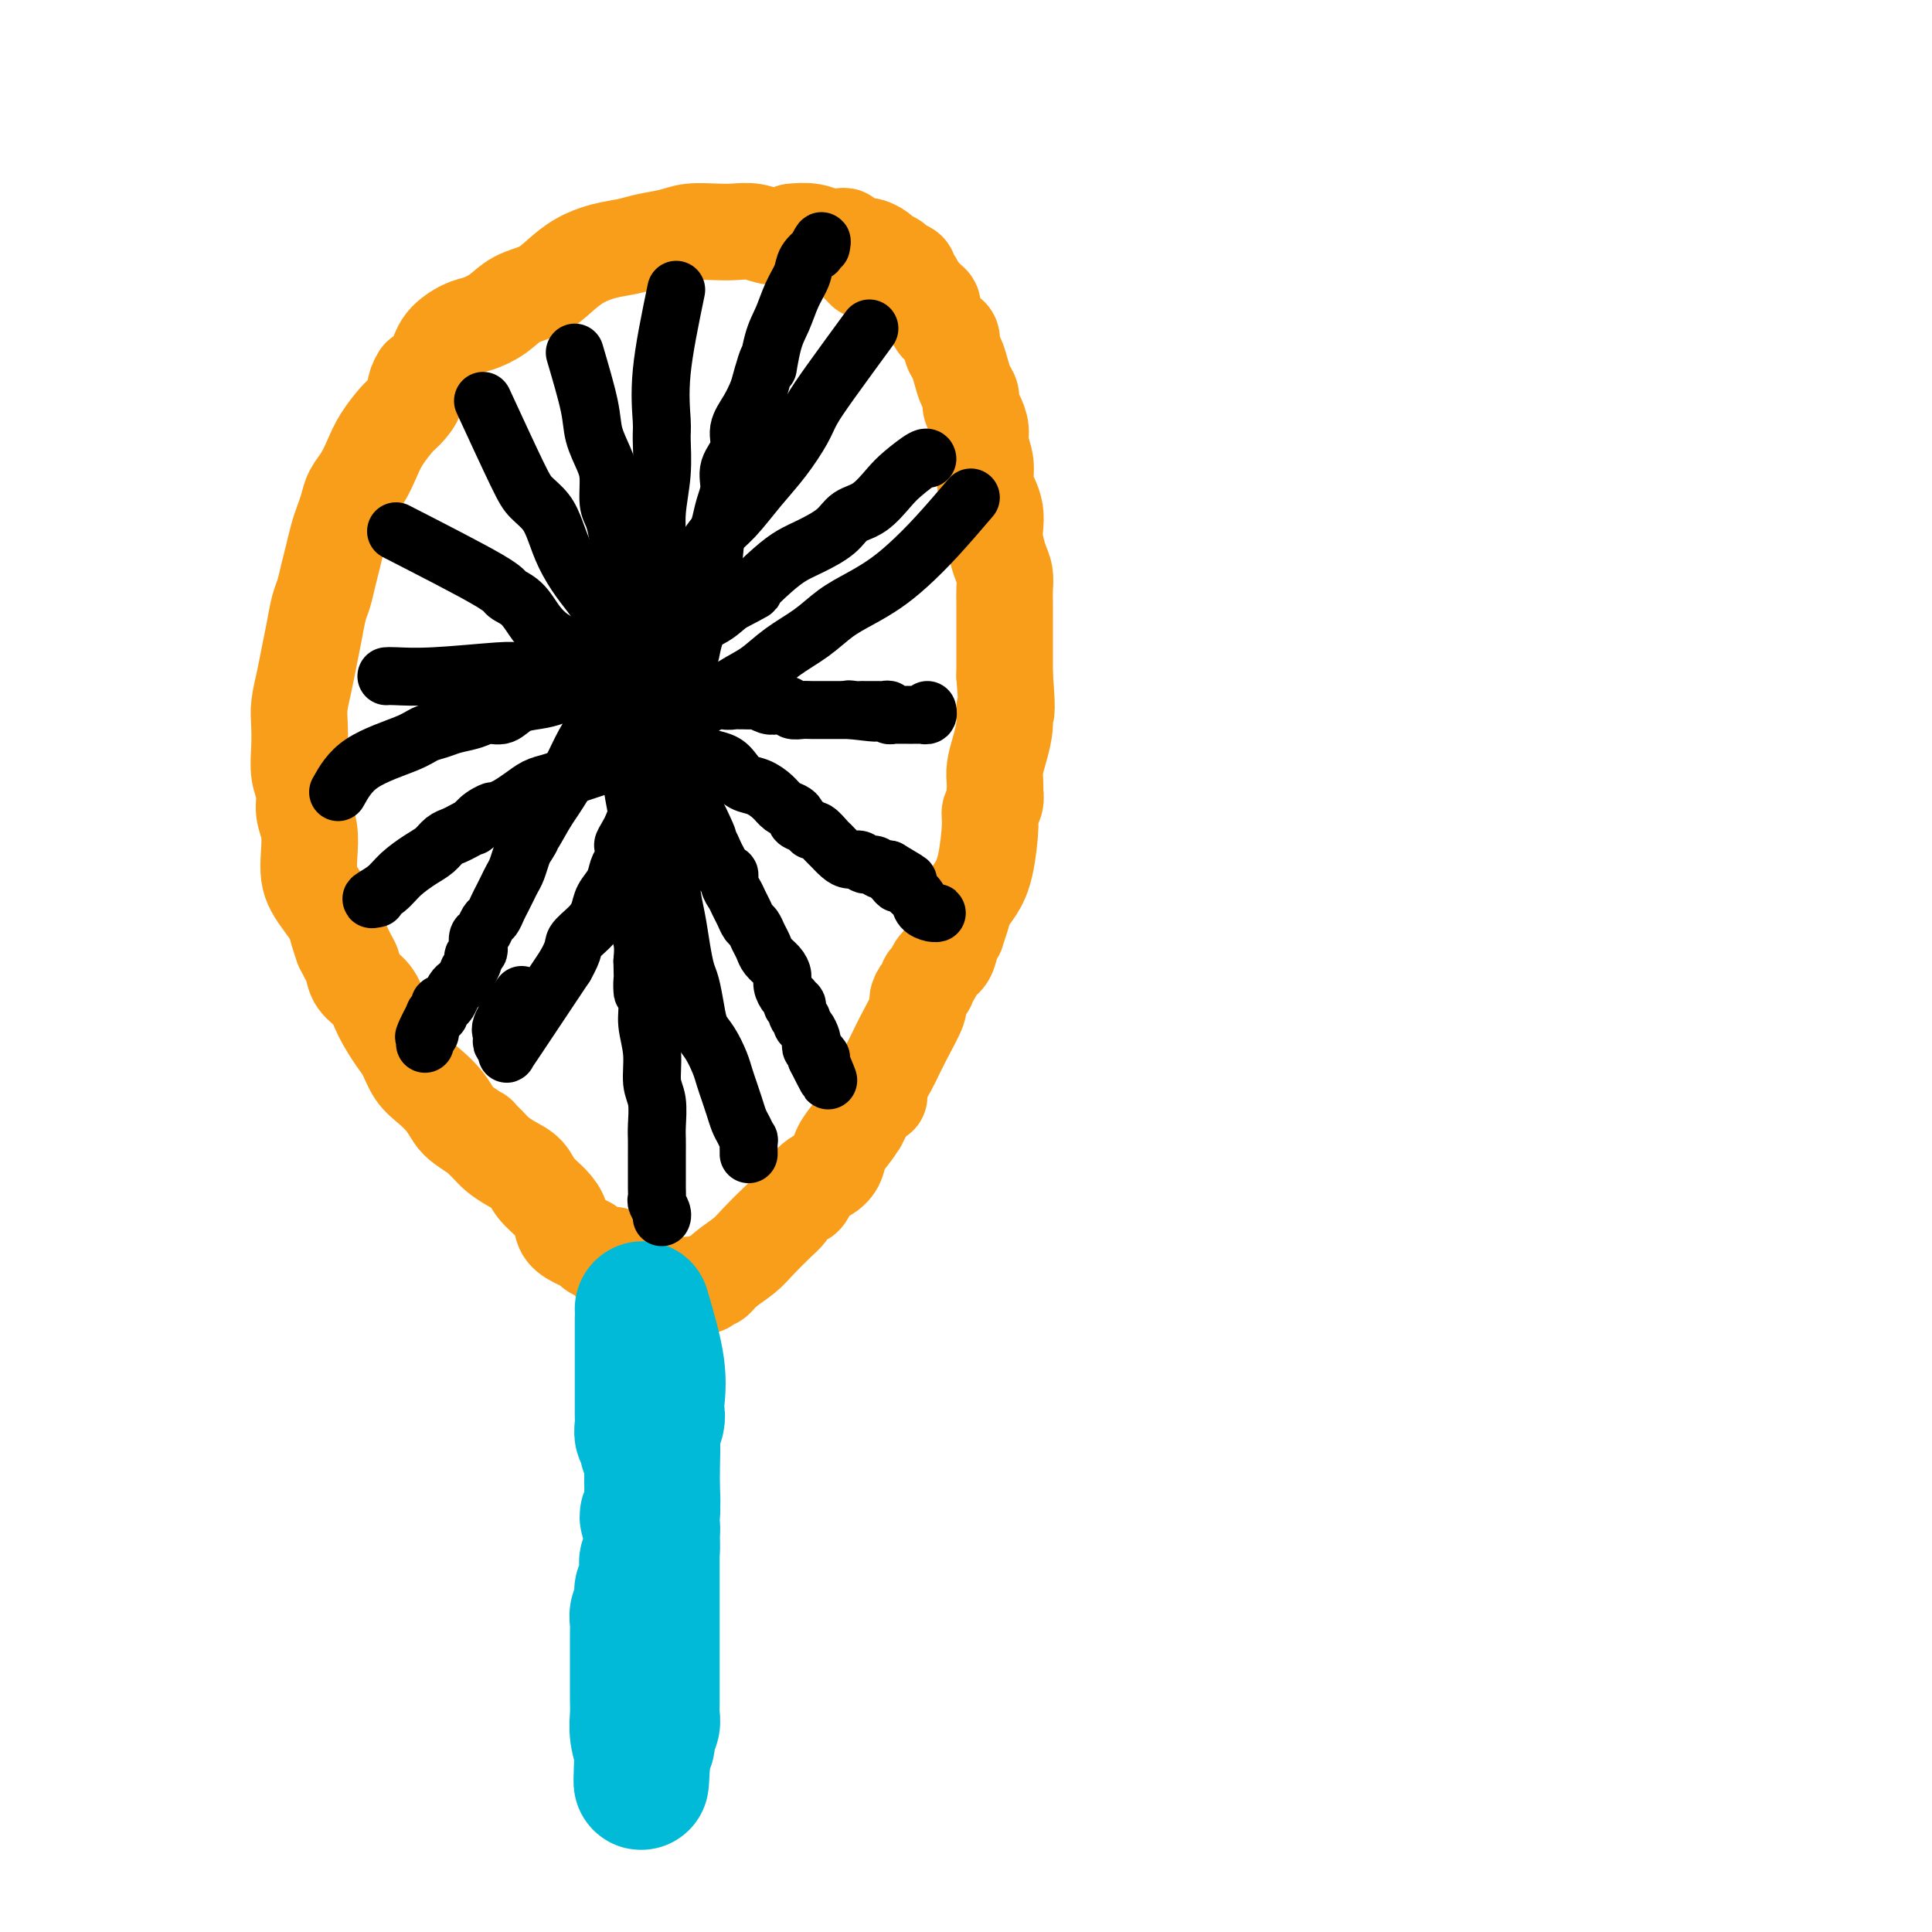
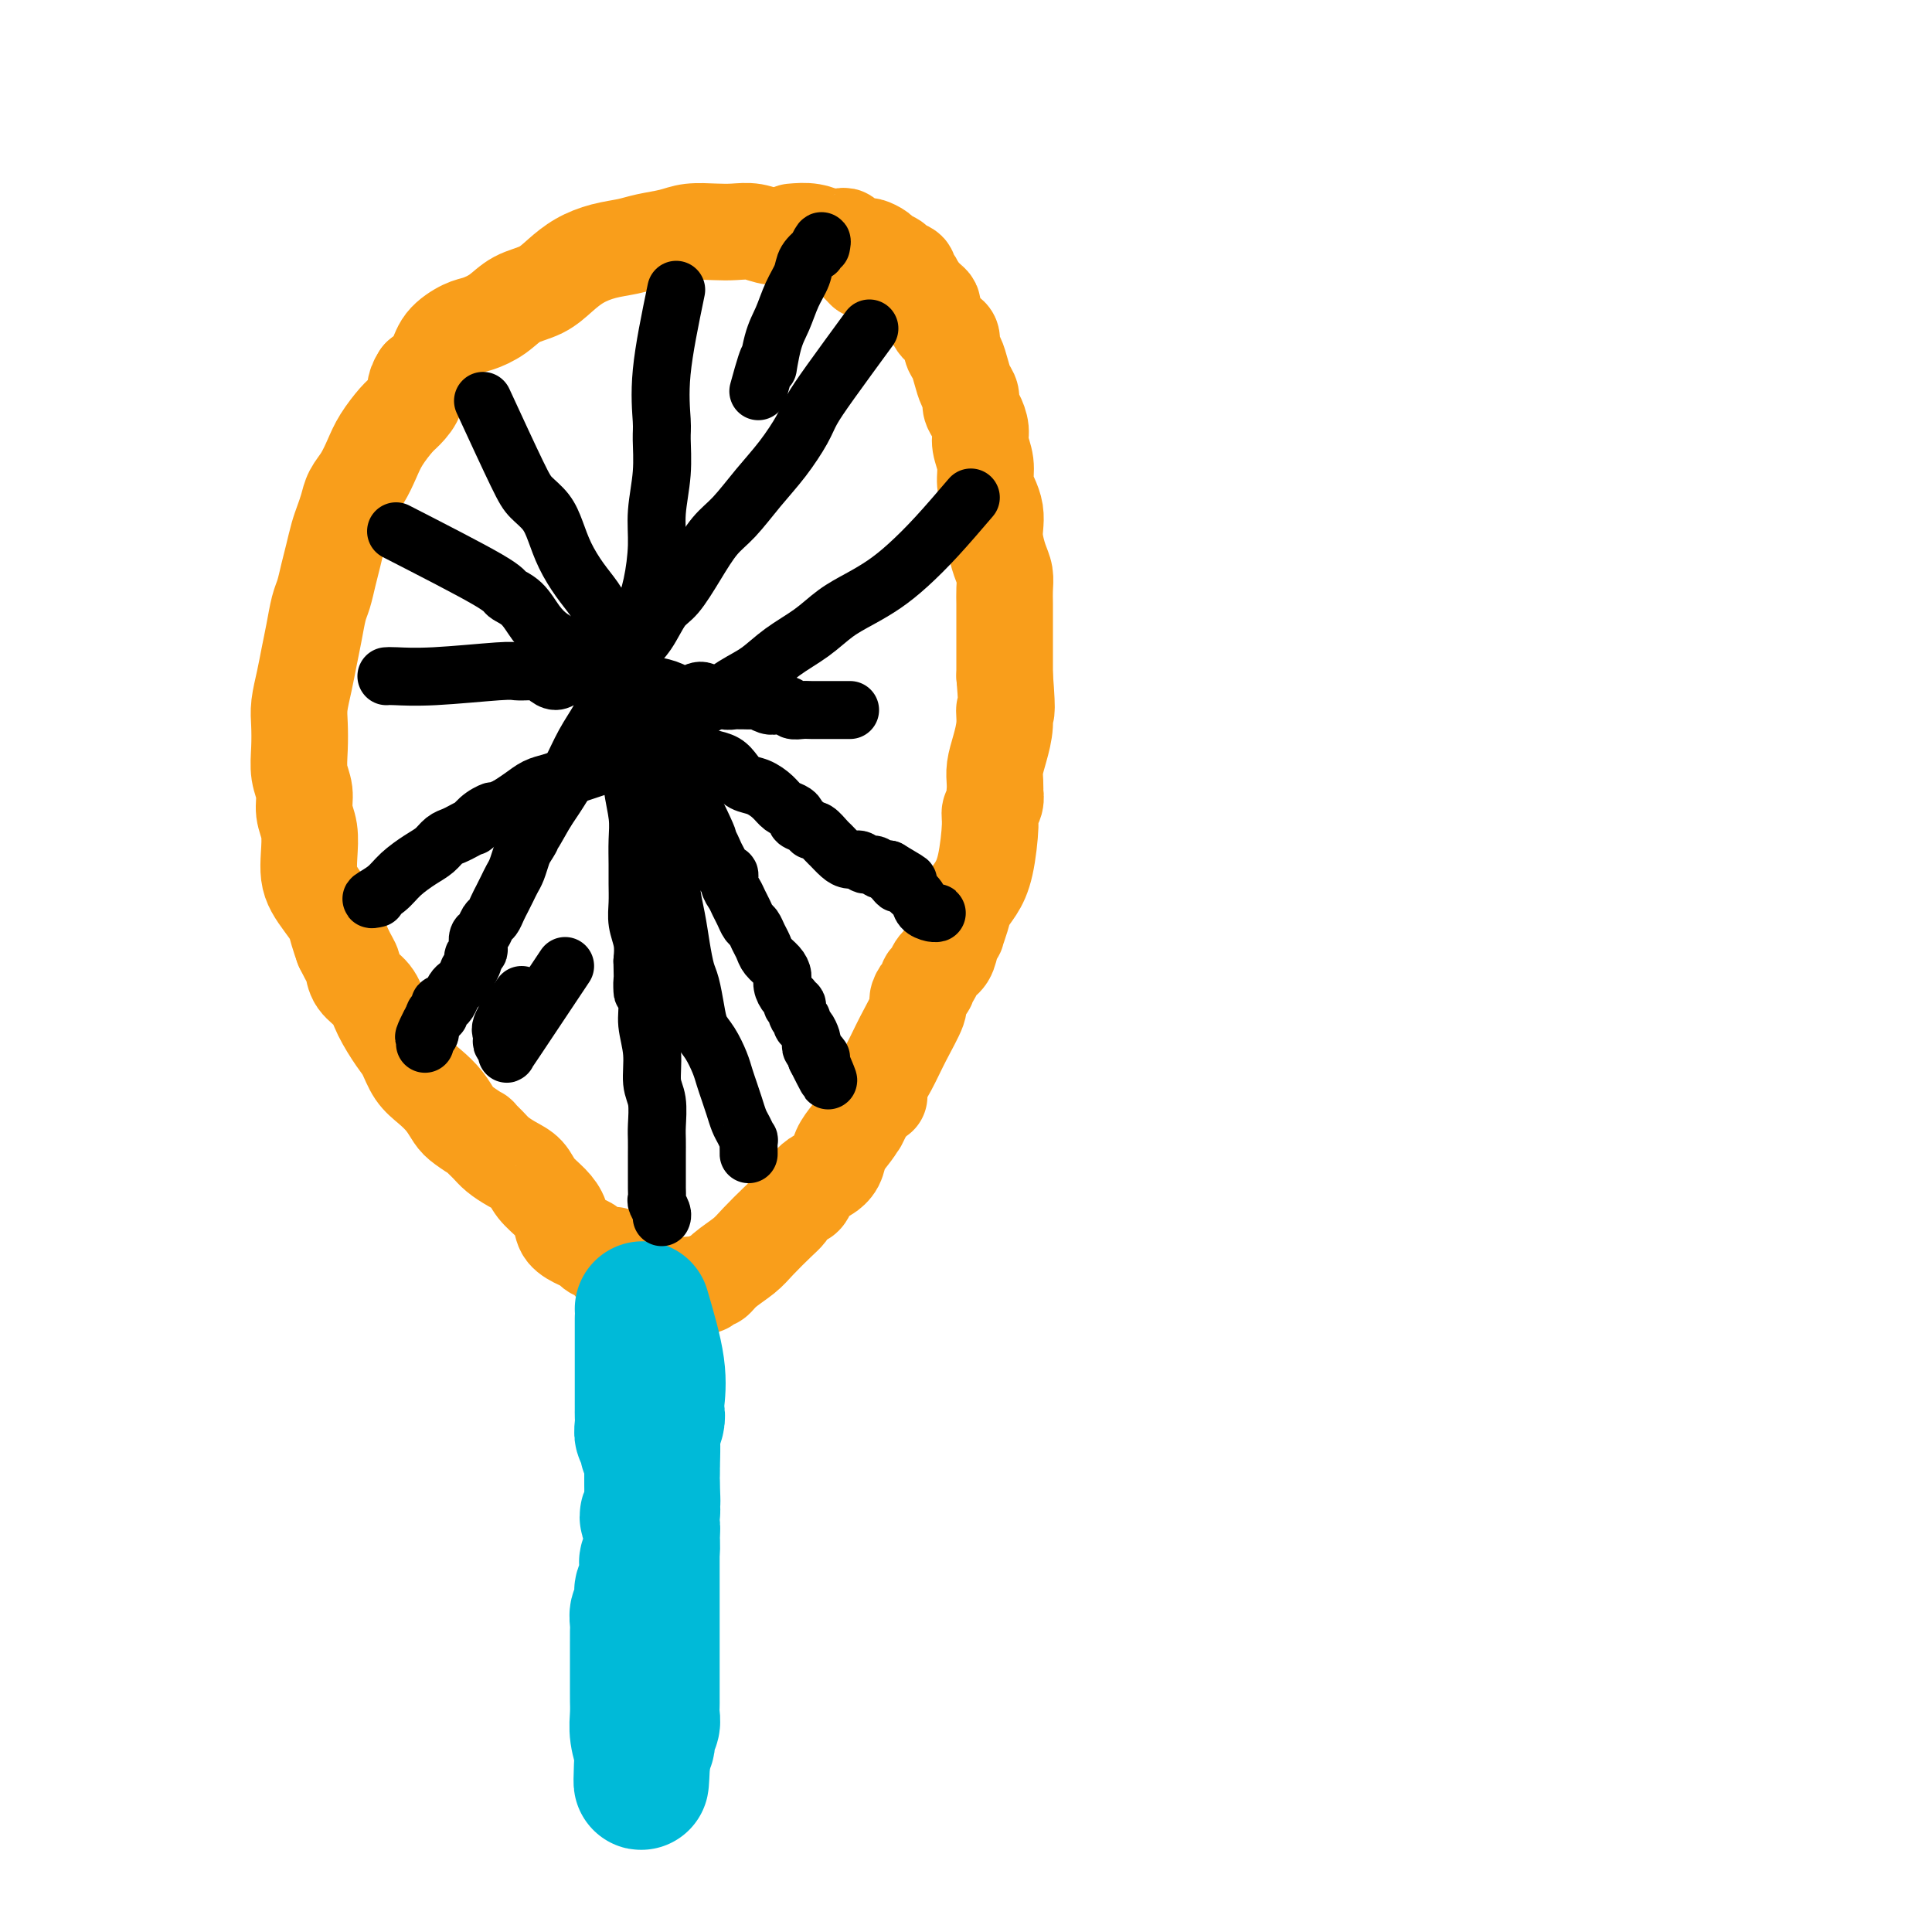
<svg xmlns="http://www.w3.org/2000/svg" viewBox="0 0 400 400" version="1.1">
  <g fill="none" stroke="#F99E1B" stroke-width="20" stroke-linecap="round" stroke-linejoin="round">
    <path d="M179,56c-1.922,-2.033 -3.843,-4.065 -6,-5c-2.157,-0.935 -4.548,-0.772 -6,-1c-1.452,-0.228 -1.965,-0.845 -3,-1c-1.035,-0.155 -2.591,0.154 -4,0c-1.409,-0.154 -2.672,-0.770 -4,-1c-1.328,-0.230 -2.722,-0.073 -4,0c-1.278,0.073 -2.441,0.061 -4,0c-1.559,-0.061 -3.515,-0.172 -5,0c-1.485,0.172 -2.501,0.626 -4,1c-1.499,0.374 -3.482,0.669 -5,1c-1.518,0.331 -2.572,0.697 -4,1c-1.428,0.303 -3.232,0.541 -5,1c-1.768,0.459 -3.501,1.137 -5,2c-1.499,0.863 -2.765,1.909 -4,3c-1.235,1.091 -2.440,2.227 -4,3c-1.560,0.773 -3.475,1.182 -5,2c-1.525,0.818 -2.659,2.046 -4,3c-1.341,0.954 -2.890,1.634 -4,2c-1.110,0.366 -1.782,0.418 -3,1c-1.218,0.582 -2.982,1.695 -4,3c-1.018,1.305 -1.291,2.801 -2,4c-0.709,1.199 -1.855,2.099 -3,3" />
    <path d="M87,78c-1.519,2.290 -0.816,3.014 -1,4c-0.184,0.986 -1.256,2.235 -2,3c-0.744,0.765 -1.159,1.047 -2,2c-0.841,0.953 -2.109,2.576 -3,4c-0.891,1.424 -1.404,2.650 -2,4c-0.596,1.350 -1.273,2.825 -2,4c-0.727,1.175 -1.504,2.050 -2,3c-0.496,0.950 -0.710,1.975 -1,3c-0.290,1.025 -0.655,2.049 -1,3c-0.345,0.951 -0.670,1.828 -1,3c-0.330,1.172 -0.666,2.641 -1,4c-0.334,1.359 -0.667,2.610 -1,4c-0.333,1.390 -0.666,2.919 -1,4c-0.334,1.081 -0.668,1.713 -1,3c-0.332,1.287 -0.664,3.228 -1,5c-0.336,1.772 -0.678,3.375 -1,5c-0.322,1.625 -0.623,3.270 -1,5c-0.377,1.730 -0.829,3.543 -1,5c-0.171,1.457 -0.061,2.556 0,4c0.061,1.444 0.073,3.231 0,5c-0.073,1.769 -0.230,3.519 0,5c0.230,1.481 0.846,2.693 1,4c0.154,1.307 -0.153,2.709 0,4c0.153,1.291 0.765,2.470 1,4c0.235,1.530 0.094,3.410 0,5c-0.094,1.590 -0.141,2.890 0,4c0.141,1.110 0.472,2.029 1,3c0.528,0.971 1.255,1.992 2,3c0.745,1.008 1.508,2.002 2,3c0.492,0.998 0.712,1.999 1,3c0.288,1.001 0.644,2.000 1,3" />
    <path d="M71,196c1.518,3.081 1.814,3.283 2,4c0.186,0.717 0.262,1.947 1,3c0.738,1.053 2.136,1.927 3,3c0.864,1.073 1.193,2.345 2,4c0.807,1.655 2.093,3.692 3,5c0.907,1.308 1.437,1.887 2,3c0.563,1.113 1.160,2.759 2,4c0.840,1.241 1.921,2.078 3,3c1.079,0.922 2.154,1.930 3,3c0.846,1.070 1.462,2.202 2,3c0.538,0.798 0.997,1.263 2,2c1.003,0.737 2.551,1.745 3,2c0.449,0.255 -0.199,-0.242 0,0c0.199,0.242 1.246,1.222 2,2c0.754,0.778 1.217,1.352 2,2c0.783,0.648 1.888,1.370 3,2c1.112,0.630 2.233,1.169 3,2c0.767,0.831 1.182,1.952 2,3c0.818,1.048 2.040,2.021 3,3c0.960,0.979 1.657,1.964 2,3c0.343,1.036 0.333,2.122 1,3c0.667,0.878 2.010,1.546 3,2c0.990,0.454 1.628,0.692 2,1c0.372,0.308 0.478,0.685 1,1c0.522,0.315 1.459,0.569 2,1c0.541,0.431 0.684,1.039 1,1c0.316,-0.039 0.805,-0.725 1,-1c0.195,-0.275 0.098,-0.137 0,0" />
    <path d="M164,48c1.344,-0.113 2.689,-0.227 4,0c1.311,0.227 2.589,0.793 3,1c0.411,0.207 -0.044,0.054 0,0c0.044,-0.054 0.586,-0.011 1,0c0.414,0.011 0.700,-0.012 1,0c0.300,0.012 0.613,0.060 1,0c0.387,-0.060 0.848,-0.227 1,0c0.152,0.227 -0.005,0.848 0,1c0.005,0.152 0.171,-0.167 1,0c0.829,0.167 2.320,0.818 3,1c0.680,0.182 0.548,-0.106 1,0c0.452,0.106 1.488,0.606 2,1c0.512,0.394 0.501,0.683 1,1c0.499,0.317 1.510,0.661 2,1c0.490,0.339 0.460,0.671 1,1c0.540,0.329 1.650,0.655 2,1c0.350,0.345 -0.060,0.708 0,1c0.060,0.292 0.588,0.512 1,1c0.412,0.488 0.706,1.244 1,2" />
    <path d="M190,60c1.419,1.416 0.968,0.956 1,1c0.032,0.044 0.547,0.593 1,1c0.453,0.407 0.842,0.672 1,1c0.158,0.328 0.083,0.718 0,1c-0.083,0.282 -0.176,0.456 0,1c0.176,0.544 0.621,1.458 1,2c0.379,0.542 0.693,0.711 1,1c0.307,0.289 0.607,0.699 1,1c0.393,0.301 0.879,0.493 1,1c0.121,0.507 -0.121,1.329 0,2c0.121,0.671 0.606,1.191 1,2c0.394,0.809 0.697,1.906 1,3c0.303,1.094 0.607,2.183 1,3c0.393,0.817 0.875,1.362 1,2c0.125,0.638 -0.106,1.370 0,2c0.106,0.630 0.549,1.159 1,2c0.451,0.841 0.908,1.996 1,3c0.092,1.004 -0.182,1.857 0,3c0.182,1.143 0.819,2.574 1,4c0.181,1.426 -0.096,2.845 0,4c0.096,1.155 0.564,2.045 1,3c0.436,0.955 0.838,1.974 1,3c0.162,1.026 0.082,2.060 0,3c-0.082,0.940 -0.166,1.788 0,3c0.166,1.212 0.580,2.789 1,4c0.420,1.211 0.845,2.057 1,3c0.155,0.943 0.042,1.985 0,3c-0.042,1.015 -0.011,2.004 0,3c0.011,0.996 0.003,1.999 0,3c-0.003,1.001 -0.001,2.000 0,4c0.001,2.000 0.000,5.000 0,8" />
    <path d="M208,140c0.762,9.360 0.166,7.260 0,7c-0.166,-0.260 0.099,1.322 0,3c-0.099,1.678 -0.563,3.453 -1,5c-0.437,1.547 -0.848,2.865 -1,4c-0.152,1.135 -0.045,2.086 0,3c0.045,0.914 0.027,1.790 0,2c-0.027,0.210 -0.062,-0.247 0,0c0.062,0.247 0.221,1.200 0,2c-0.221,0.800 -0.823,1.449 -1,2c-0.177,0.551 0.069,1.003 0,3c-0.069,1.997 -0.453,5.538 -1,8c-0.547,2.462 -1.256,3.846 -2,5c-0.744,1.154 -1.523,2.080 -2,3c-0.477,0.920 -0.652,1.836 -1,3c-0.348,1.164 -0.871,2.577 -1,3c-0.129,0.423 0.134,-0.143 0,0c-0.134,0.143 -0.667,0.994 -1,2c-0.333,1.006 -0.467,2.168 -1,3c-0.533,0.832 -1.466,1.335 -2,2c-0.534,0.665 -0.669,1.491 -1,2c-0.331,0.509 -0.857,0.699 -1,1c-0.143,0.301 0.096,0.711 0,1c-0.096,0.289 -0.529,0.457 -1,1c-0.471,0.543 -0.982,1.461 -1,2c-0.018,0.539 0.455,0.700 0,2c-0.455,1.300 -1.838,3.741 -3,6c-1.162,2.259 -2.104,4.337 -3,6c-0.896,1.663 -1.745,2.910 -2,4c-0.255,1.090 0.085,2.024 0,2c-0.085,-0.024 -0.596,-1.007 -1,-1c-0.404,0.007 -0.702,1.003 -1,2" />
    <path d="M180,228c-3.903,7.951 -1.661,3.327 -1,2c0.661,-1.327 -0.260,0.643 -1,2c-0.740,1.357 -1.300,2.103 -2,3c-0.700,0.897 -1.540,1.946 -2,3c-0.460,1.054 -0.539,2.113 -1,3c-0.461,0.887 -1.303,1.602 -2,2c-0.697,0.398 -1.247,0.480 -2,1c-0.753,0.520 -1.707,1.480 -2,2c-0.293,0.520 0.077,0.601 0,1c-0.077,0.399 -0.599,1.116 -1,1c-0.401,-0.116 -0.681,-1.066 -1,-1c-0.319,0.066 -0.678,1.147 -1,2c-0.322,0.853 -0.607,1.478 -1,2c-0.393,0.522 -0.893,0.943 -2,2c-1.107,1.057 -2.821,2.752 -4,4c-1.179,1.248 -1.822,2.051 -3,3c-1.178,0.949 -2.889,2.044 -4,3c-1.111,0.956 -1.621,1.771 -2,2c-0.379,0.229 -0.627,-0.130 -1,0c-0.373,0.130 -0.871,0.748 -1,1c-0.129,0.252 0.112,0.138 0,0c-0.112,-0.138 -0.576,-0.300 -1,0c-0.424,0.300 -0.807,1.061 -1,1c-0.193,-0.061 -0.196,-0.944 -1,-1c-0.804,-0.056 -2.409,0.716 -3,1c-0.591,0.284 -0.169,0.081 0,0c0.169,-0.081 0.084,-0.041 0,0" />
  </g>
  <g fill="none" stroke="#00BAD8" stroke-width="28" stroke-linecap="round" stroke-linejoin="round">
    <path d="M133,271c1.268,4.321 2.536,8.642 3,12c0.464,3.358 0.125,5.752 0,7c-0.125,1.248 -0.037,1.349 0,2c0.037,0.651 0.024,1.850 0,2c-0.024,0.150 -0.059,-0.750 0,-1c0.059,-0.250 0.212,0.149 0,1c-0.212,0.851 -0.789,2.153 -1,3c-0.211,0.847 -0.057,1.237 0,2c0.057,0.763 0.015,1.898 0,3c-0.015,1.102 -0.004,2.172 0,3c0.004,0.828 0.002,1.414 0,2" />
    <path d="M135,307c0.308,6.201 0.078,3.702 0,3c-0.078,-0.702 -0.003,0.392 0,1c0.003,0.608 -0.066,0.728 0,1c0.066,0.272 0.267,0.695 0,1c-0.267,0.305 -1.004,0.491 -1,1c0.004,0.509 0.747,1.342 1,2c0.253,0.658 0.016,1.139 0,2c-0.016,0.861 0.188,2.100 0,3c-0.188,0.900 -0.769,1.462 -1,2c-0.231,0.538 -0.114,1.051 0,2c0.114,0.949 0.223,2.333 0,3c-0.223,0.667 -0.778,0.615 -1,1c-0.222,0.385 -0.112,1.206 0,2c0.112,0.794 0.226,1.563 0,2c-0.226,0.437 -0.793,0.544 -1,1c-0.207,0.456 -0.056,1.263 0,2c0.056,0.737 0.015,1.405 0,2c-0.015,0.595 -0.004,1.118 0,2c0.004,0.882 0.001,2.124 0,3c-0.001,0.876 -0.000,1.385 0,2c0.000,0.615 0.000,1.336 0,2c-0.000,0.664 -0.001,1.271 0,2c0.001,0.729 0.004,1.579 0,2c-0.004,0.421 -0.015,0.413 0,1c0.015,0.587 0.057,1.769 0,3c-0.057,1.231 -0.211,2.512 0,4c0.211,1.488 0.789,3.182 1,4c0.211,0.818 0.057,0.759 0,1c-0.057,0.241 -0.016,0.783 0,1c0.016,0.217 0.008,0.108 0,0" />
    <path d="M133,365c-0.374,8.615 -0.311,1.154 0,-2c0.311,-3.154 0.868,-2.001 1,-2c0.132,0.001 -0.161,-1.150 0,-2c0.161,-0.850 0.775,-1.401 1,-2c0.225,-0.599 0.060,-1.248 0,-2c-0.060,-0.752 -0.016,-1.608 0,-2c0.016,-0.392 0.004,-0.321 0,-1c-0.004,-0.679 -0.001,-2.107 0,-3c0.001,-0.893 0.000,-1.250 0,-2c-0.000,-0.750 -0.000,-1.891 0,-3c0.000,-1.109 0.000,-2.184 0,-3c-0.000,-0.816 -0.000,-1.372 0,-2c0.000,-0.628 0.000,-1.327 0,-2c-0.000,-0.673 -0.000,-1.320 0,-2c0.000,-0.680 0.000,-1.393 0,-2c-0.000,-0.607 -0.000,-1.106 0,-3c0.000,-1.894 0.000,-5.182 0,-8c-0.000,-2.818 -0.000,-5.168 0,-7c0.000,-1.832 0.000,-3.148 0,-4c-0.000,-0.852 -0.000,-1.239 0,-1c0.000,0.239 0.000,1.105 0,1c-0.000,-0.105 -0.000,-1.182 0,-2c0.000,-0.818 0.000,-1.377 0,-2c-0.000,-0.623 -0.000,-1.312 0,-2" />
    <path d="M135,305c0.292,-9.622 0.022,-3.677 0,-2c-0.022,1.677 0.204,-0.915 0,-2c-0.204,-1.085 -0.839,-0.662 -1,-1c-0.161,-0.338 0.153,-1.437 0,-2c-0.153,-0.563 -0.773,-0.591 -1,-1c-0.227,-0.409 -0.061,-1.200 0,-2c0.061,-0.800 0.016,-1.608 0,-2c-0.016,-0.392 -0.004,-0.366 0,-1c0.004,-0.634 0.001,-1.927 0,-2c-0.001,-0.073 -0.000,1.073 0,1c0.000,-0.073 0.000,-1.367 0,-2c-0.000,-0.633 -0.000,-0.606 0,-1c0.000,-0.394 0.000,-1.208 0,-2c-0.000,-0.792 -0.000,-1.560 0,-2c0.000,-0.440 0.000,-0.551 0,-1c-0.000,-0.449 -0.000,-1.238 0,-2c0.000,-0.762 0.000,-1.499 0,-2c-0.000,-0.501 -0.000,-0.765 0,-1c0.000,-0.235 0.000,-0.441 0,-1c-0.000,-0.559 -0.000,-1.470 0,-2c0.000,-0.530 0.000,-0.678 0,-1c-0.000,-0.322 -0.000,-0.817 0,-1c0.000,-0.183 0.000,-0.052 0,0c-0.000,0.052 -0.000,0.026 0,0" />
  </g>
  <g fill="none" stroke="#000000" stroke-width="12" stroke-linecap="round" stroke-linejoin="round">
    <path d="M100,83c2.697,5.840 5.393,11.681 7,15c1.607,3.319 2.124,4.117 3,5c0.876,0.883 2.111,1.853 3,3c0.889,1.147 1.432,2.473 2,4c0.568,1.527 1.159,3.256 2,5c0.841,1.744 1.931,3.504 3,5c1.069,1.496 2.117,2.728 3,4c0.883,1.272 1.601,2.584 2,4c0.399,1.416 0.481,2.937 1,4c0.519,1.063 1.476,1.668 2,3c0.524,1.332 0.615,3.389 1,5c0.385,1.611 1.066,2.775 2,4c0.934,1.225 2.123,2.511 3,4c0.877,1.489 1.441,3.183 2,5c0.559,1.817 1.112,3.758 2,5c0.888,1.242 2.111,1.783 3,3c0.889,1.217 1.445,3.108 2,5" />
    <path d="M143,166c6.786,13.623 2.252,6.180 1,4c-1.252,-2.180 0.779,0.903 2,3c1.221,2.097 1.633,3.209 2,4c0.367,0.791 0.690,1.262 1,2c0.310,0.738 0.608,1.745 1,2c0.392,0.255 0.879,-0.241 1,0c0.121,0.241 -0.122,1.220 0,2c0.122,0.780 0.610,1.360 1,2c0.390,0.640 0.682,1.340 1,2c0.318,0.660 0.663,1.279 1,2c0.337,0.721 0.667,1.544 1,2c0.333,0.456 0.670,0.545 1,1c0.330,0.455 0.653,1.277 1,2c0.347,0.723 0.719,1.348 1,2c0.281,0.652 0.470,1.330 1,2c0.530,0.670 1.400,1.331 2,2c0.600,0.669 0.930,1.346 1,2c0.070,0.654 -0.121,1.284 0,2c0.121,0.716 0.553,1.519 1,2c0.447,0.481 0.908,0.639 1,1c0.092,0.361 -0.186,0.923 0,1c0.186,0.077 0.837,-0.331 1,0c0.163,0.331 -0.163,1.402 0,2c0.163,0.598 0.814,0.724 1,1c0.186,0.276 -0.095,0.704 0,1c0.095,0.296 0.565,0.461 1,1c0.435,0.539 0.835,1.454 1,2c0.165,0.546 0.096,0.724 0,1c-0.096,0.276 -0.218,0.651 0,1c0.218,0.349 0.777,0.671 1,1c0.223,0.329 0.112,0.664 0,1" />
    <path d="M169,219c4.267,8.511 1.933,3.289 1,1c-0.933,-2.289 -0.467,-1.644 0,-1" />
    <path d="M180,68c-2.965,4.052 -5.930,8.105 -8,11c-2.070,2.895 -3.246,4.634 -4,6c-0.754,1.366 -1.086,2.359 -2,4c-0.914,1.641 -2.411,3.931 -4,6c-1.589,2.069 -3.272,3.916 -5,6c-1.728,2.084 -3.502,4.404 -5,6c-1.498,1.596 -2.722,2.468 -4,4c-1.278,1.532 -2.612,3.724 -4,6c-1.388,2.276 -2.832,4.635 -4,6c-1.168,1.365 -2.060,1.737 -3,3c-0.940,1.263 -1.928,3.418 -3,5c-1.072,1.582 -2.230,2.592 -3,4c-0.770,1.408 -1.154,3.215 -2,5c-0.846,1.785 -2.156,3.549 -3,5c-0.844,1.451 -1.223,2.591 -2,4c-0.777,1.409 -1.950,3.089 -3,5c-1.050,1.911 -1.975,4.053 -3,6c-1.025,1.947 -2.150,3.699 -3,5c-0.850,1.301 -1.425,2.150 -2,3" />
    <path d="M113,168c-4.025,7.048 -2.087,3.669 -2,3c0.087,-0.669 -1.679,1.371 -2,2c-0.321,0.629 0.801,-0.155 1,0c0.199,0.155 -0.524,1.249 -1,2c-0.476,0.751 -0.705,1.160 -1,2c-0.295,0.840 -0.656,2.112 -1,3c-0.344,0.888 -0.669,1.394 -1,2c-0.331,0.606 -0.666,1.313 -1,2c-0.334,0.687 -0.667,1.354 -1,2c-0.333,0.646 -0.667,1.271 -1,2c-0.333,0.729 -0.664,1.561 -1,2c-0.336,0.439 -0.677,0.485 -1,1c-0.323,0.515 -0.626,1.500 -1,2c-0.374,0.500 -0.817,0.514 -1,1c-0.183,0.486 -0.106,1.445 0,2c0.106,0.555 0.239,0.707 0,1c-0.239,0.293 -0.852,0.726 -1,1c-0.148,0.274 0.168,0.388 0,1c-0.168,0.612 -0.818,1.721 -1,2c-0.182,0.279 0.106,-0.273 0,0c-0.106,0.273 -0.605,1.370 -1,2c-0.395,0.630 -0.684,0.794 -1,1c-0.316,0.206 -0.658,0.455 -1,1c-0.342,0.545 -0.684,1.385 -1,2c-0.316,0.615 -0.607,1.005 -1,1c-0.393,-0.005 -0.889,-0.403 -1,0c-0.111,0.403 0.162,1.609 0,2c-0.162,0.391 -0.761,-0.031 -1,0c-0.239,0.031 -0.120,0.516 0,1" />
    <path d="M90,211c-3.780,6.830 -1.731,2.403 -1,1c0.731,-1.403 0.143,0.216 0,1c-0.143,0.784 0.158,0.732 0,1c-0.158,0.268 -0.774,0.856 -1,1c-0.226,0.144 -0.060,-0.157 0,0c0.060,0.157 0.016,0.773 0,1c-0.016,0.227 -0.005,0.065 0,0c0.005,-0.065 0.002,-0.032 0,0" />
    <path d="M140,60c-1.270,6.131 -2.540,12.263 -3,17c-0.460,4.737 -0.108,8.080 0,10c0.108,1.920 -0.026,2.416 0,4c0.026,1.584 0.212,4.254 0,7c-0.212,2.746 -0.821,5.567 -1,8c-0.179,2.433 0.071,4.477 0,7c-0.071,2.523 -0.464,5.526 -1,8c-0.536,2.474 -1.215,4.419 -2,7c-0.785,2.581 -1.674,5.799 -2,8c-0.326,2.201 -0.087,3.386 0,5c0.087,1.614 0.022,3.658 0,5c-0.022,1.342 -0.002,1.982 0,3c0.002,1.018 -0.013,2.413 0,4c0.013,1.587 0.056,3.365 0,5c-0.056,1.635 -0.211,3.126 0,5c0.211,1.874 0.789,4.132 1,6c0.211,1.868 0.056,3.346 0,5c-0.056,1.654 -0.011,3.485 0,5c0.011,1.515 -0.011,2.715 0,4c0.011,1.285 0.054,2.654 0,4c-0.054,1.346 -0.207,2.670 0,4c0.207,1.330 0.773,2.666 1,4c0.227,1.334 0.113,2.667 0,4" />
    <path d="M133,199c0.244,10.471 -0.146,5.147 0,4c0.146,-1.147 0.827,1.882 1,4c0.173,2.118 -0.164,3.327 0,5c0.164,1.673 0.829,3.812 1,6c0.171,2.188 -0.150,4.424 0,6c0.150,1.576 0.772,2.492 1,4c0.228,1.508 0.061,3.609 0,5c-0.061,1.391 -0.016,2.070 0,3c0.016,0.930 0.004,2.109 0,3c-0.004,0.891 -0.001,1.495 0,2c0.001,0.505 0.000,0.912 0,1c-0.000,0.088 0.000,-0.141 0,0c-0.000,0.141 -0.001,0.653 0,1c0.001,0.347 0.004,0.530 0,1c-0.004,0.470 -0.015,1.226 0,2c0.015,0.774 0.057,1.566 0,2c-0.057,0.434 -0.211,0.508 0,1c0.211,0.492 0.789,1.400 1,2c0.211,0.600 0.057,0.892 0,1c-0.057,0.108 -0.016,0.031 0,0c0.016,-0.031 0.008,-0.015 0,0" />
    <path d="M80,140c0.306,-0.030 0.611,-0.061 2,0c1.389,0.061 3.860,0.212 8,0c4.140,-0.212 9.949,-0.789 13,-1c3.051,-0.211 3.343,-0.057 4,0c0.657,0.057 1.678,0.015 2,0c0.322,-0.015 -0.054,-0.005 0,0c0.054,0.005 0.538,0.004 1,0c0.462,-0.004 0.900,-0.011 1,0c0.100,0.011 -0.139,0.039 0,0c0.139,-0.039 0.656,-0.144 1,0c0.344,0.144 0.516,0.539 1,1c0.484,0.461 1.281,0.989 2,1c0.719,0.011 1.359,-0.494 2,-1" />
    <path d="M117,140c6.077,-0.005 2.768,-0.016 2,0c-0.768,0.016 1.004,0.061 2,0c0.996,-0.061 1.217,-0.227 2,0c0.783,0.227 2.128,0.848 3,1c0.872,0.152 1.272,-0.164 2,0c0.728,0.164 1.784,0.810 3,1c1.216,0.190 2.592,-0.074 4,0c1.408,0.074 2.849,0.488 4,1c1.151,0.512 2.013,1.122 3,1c0.987,-0.122 2.099,-0.975 3,-1c0.901,-0.025 1.589,0.778 2,1c0.411,0.222 0.543,-0.137 1,0c0.457,0.137 1.240,0.769 2,1c0.760,0.231 1.498,0.061 2,0c0.502,-0.061 0.767,-0.013 1,0c0.233,0.013 0.432,-0.010 1,0c0.568,0.010 1.504,0.054 2,0c0.496,-0.054 0.552,-0.207 1,0c0.448,0.207 1.289,0.773 2,1c0.711,0.227 1.292,0.113 2,0c0.708,-0.113 1.542,-0.227 2,0c0.458,0.227 0.541,0.793 1,1c0.459,0.207 1.295,0.056 2,0c0.705,-0.056 1.281,-0.015 2,0c0.719,0.015 1.582,0.004 2,0c0.418,-0.004 0.392,-0.001 1,0c0.608,0.001 1.851,0.000 2,0c0.149,-0.000 -0.795,-0.000 -1,0c-0.205,0.000 0.329,0.000 1,0c0.671,-0.000 1.477,-0.000 2,0c0.523,0.000 0.761,0.000 1,0" />
-     <path d="M176,147c9.367,1.083 3.283,0.290 1,0c-2.283,-0.290 -0.767,-0.078 0,0c0.767,0.078 0.783,0.021 1,0c0.217,-0.021 0.635,-0.005 1,0c0.365,0.005 0.676,0.000 1,0c0.324,-0.000 0.660,0.004 1,0c0.340,-0.004 0.682,-0.015 1,0c0.318,0.015 0.610,0.057 1,0c0.390,-0.057 0.878,-0.211 1,0c0.122,0.211 -0.122,0.789 0,1c0.122,0.211 0.611,0.057 1,0c0.389,-0.057 0.678,-0.015 1,0c0.322,0.015 0.677,0.004 1,0c0.323,-0.004 0.612,-0.001 1,0c0.388,0.001 0.873,0.000 1,0c0.127,-0.000 -0.106,0.001 0,0c0.106,-0.001 0.550,-0.004 1,0c0.450,0.004 0.905,0.015 1,0c0.095,-0.015 -0.170,-0.056 0,0c0.170,0.056 0.777,0.207 1,0c0.223,-0.207 0.064,-0.774 0,-1c-0.064,-0.226 -0.032,-0.113 0,0" />
-     <path d="M82,110c7.649,3.921 15.298,7.841 19,10c3.702,2.159 3.456,2.555 4,3c0.544,0.445 1.878,0.938 3,2c1.122,1.062 2.034,2.694 3,4c0.966,1.306 1.988,2.286 3,3c1.012,0.714 2.014,1.161 3,2c0.986,0.839 1.955,2.070 3,3c1.045,0.930 2.166,1.558 3,2c0.834,0.442 1.381,0.698 2,1c0.619,0.302 1.309,0.651 2,1" />
+     <path d="M82,110c7.649,3.921 15.298,7.841 19,10c3.702,2.159 3.456,2.555 4,3c0.544,0.445 1.878,0.938 3,2c1.122,1.062 2.034,2.694 3,4c0.966,1.306 1.988,2.286 3,3c1.012,0.714 2.014,1.161 3,2c0.986,0.839 1.955,2.070 3,3c0.834,0.442 1.381,0.698 2,1c0.619,0.302 1.309,0.651 2,1" />
    <path d="M127,141c3.988,3.154 0.958,0.538 0,0c-0.958,-0.538 0.155,1.000 1,2c0.845,1.000 1.423,1.462 2,2c0.577,0.538 1.155,1.152 2,2c0.845,0.848 1.958,1.929 3,3c1.042,1.071 2.012,2.132 3,3c0.988,0.868 1.994,1.545 3,2c1.006,0.455 2.012,0.689 3,1c0.988,0.311 1.958,0.698 3,1c1.042,0.302 2.156,0.517 3,1c0.844,0.483 1.419,1.232 2,2c0.581,0.768 1.167,1.554 2,2c0.833,0.446 1.912,0.553 3,1c1.088,0.447 2.185,1.233 3,2c0.815,0.767 1.350,1.515 2,2c0.650,0.485 1.417,0.709 2,1c0.583,0.291 0.981,0.651 1,1c0.019,0.349 -0.342,0.689 0,1c0.342,0.311 1.386,0.593 2,1c0.614,0.407 0.797,0.939 1,1c0.203,0.061 0.424,-0.347 1,0c0.576,0.347 1.506,1.451 2,2c0.494,0.549 0.551,0.543 1,1c0.449,0.457 1.290,1.375 2,2c0.710,0.625 1.289,0.956 2,1c0.711,0.044 1.552,-0.198 2,0c0.448,0.198 0.501,0.838 1,1c0.499,0.162 1.443,-0.152 2,0c0.557,0.152 0.727,0.772 1,1c0.273,0.228 0.649,0.065 1,0c0.351,-0.065 0.675,-0.033 1,0" />
    <path d="M184,180c7.355,4.360 2.743,1.759 1,1c-1.743,-0.759 -0.618,0.324 0,1c0.618,0.676 0.728,0.944 1,1c0.272,0.056 0.706,-0.100 1,0c0.294,0.100 0.447,0.458 1,1c0.553,0.542 1.504,1.270 2,2c0.496,0.730 0.535,1.464 1,2c0.465,0.536 1.356,0.875 2,1c0.644,0.125 1.041,0.036 1,0c-0.041,-0.036 -0.521,-0.018 -1,0" />
    <path d="M201,103c-2.399,2.803 -4.798,5.607 -7,8c-2.202,2.393 -4.208,4.376 -6,6c-1.792,1.624 -3.371,2.888 -5,4c-1.629,1.112 -3.310,2.073 -5,3c-1.690,0.927 -3.391,1.822 -5,3c-1.609,1.178 -3.126,2.640 -5,4c-1.874,1.360 -4.106,2.617 -6,4c-1.894,1.383 -3.449,2.892 -5,4c-1.551,1.108 -3.099,1.816 -5,3c-1.901,1.184 -4.154,2.846 -6,4c-1.846,1.154 -3.284,1.801 -5,3c-1.716,1.199 -3.708,2.951 -5,4c-1.292,1.049 -1.882,1.394 -3,2c-1.118,0.606 -2.764,1.472 -4,2c-1.236,0.528 -2.063,0.719 -3,1c-0.937,0.281 -1.983,0.652 -3,1c-1.017,0.348 -2.005,0.674 -3,1c-0.995,0.326 -1.999,0.654 -3,1c-1.001,0.346 -2.000,0.711 -3,1c-1.000,0.289 -2.000,0.501 -3,1c-1.000,0.499 -2.000,1.285 -3,2c-1.000,0.715 -2.000,1.357 -3,2" />
    <path d="M105,167c-5.388,2.365 -3.359,1.278 -3,1c0.359,-0.278 -0.953,0.254 -2,1c-1.047,0.746 -1.828,1.704 -2,2c-0.172,0.296 0.264,-0.072 0,0c-0.264,0.072 -1.227,0.585 -2,1c-0.773,0.415 -1.355,0.733 -2,1c-0.645,0.267 -1.354,0.484 -2,1c-0.646,0.516 -1.229,1.333 -2,2c-0.771,0.667 -1.732,1.184 -3,2c-1.268,0.816 -2.845,1.930 -4,3c-1.155,1.070 -1.888,2.096 -3,3c-1.112,0.904 -2.603,1.687 -3,2c-0.397,0.313 0.302,0.157 1,0" />
-     <path d="M70,164c1.196,-2.137 2.391,-4.274 5,-6c2.609,-1.726 6.631,-3.039 9,-4c2.369,-0.961 3.085,-1.568 4,-2c0.915,-0.432 2.030,-0.688 3,-1c0.970,-0.312 1.795,-0.679 3,-1c1.205,-0.321 2.790,-0.597 4,-1c1.210,-0.403 2.045,-0.933 3,-1c0.955,-0.067 2.029,0.330 3,0c0.971,-0.330 1.837,-1.387 3,-2c1.163,-0.613 2.621,-0.782 4,-1c1.379,-0.218 2.679,-0.485 4,-1c1.321,-0.515 2.664,-1.280 4,-2c1.336,-0.720 2.664,-1.396 4,-2c1.336,-0.604 2.681,-1.135 4,-2c1.319,-0.865 2.614,-2.065 4,-3c1.386,-0.935 2.863,-1.604 4,-2c1.137,-0.396 1.934,-0.519 3,-1c1.066,-0.481 2.402,-1.322 4,-2c1.598,-0.678 3.456,-1.194 5,-2c1.544,-0.806 2.772,-1.903 4,-3" />
-     <path d="M151,125c6.512,-3.419 4.791,-2.466 5,-3c0.209,-0.534 2.348,-2.556 4,-4c1.652,-1.444 2.818,-2.310 4,-3c1.182,-0.690 2.378,-1.203 4,-2c1.622,-0.797 3.668,-1.878 5,-3c1.332,-1.122 1.951,-2.284 3,-3c1.049,-0.716 2.530,-0.987 4,-2c1.470,-1.013 2.930,-2.769 4,-4c1.070,-1.231 1.751,-1.938 3,-3c1.249,-1.062 3.067,-2.478 4,-3c0.933,-0.522 0.981,-0.149 1,0c0.019,0.149 0.010,0.075 0,0" />
-     <path d="M119,73c1.207,4.098 2.414,8.197 3,11c0.586,2.803 0.552,4.311 1,6c0.448,1.689 1.377,3.560 2,5c0.623,1.440 0.941,2.449 1,4c0.059,1.551 -0.139,3.644 0,5c0.139,1.356 0.615,1.974 1,3c0.385,1.026 0.679,2.461 1,4c0.321,1.539 0.668,3.183 1,5c0.332,1.817 0.649,3.807 1,6c0.351,2.193 0.738,4.591 1,7c0.262,2.409 0.400,4.831 1,7c0.600,2.169 1.661,4.084 2,6c0.339,1.916 -0.046,3.833 0,6c0.046,2.167 0.523,4.583 1,7" />
    <path d="M135,155c2.709,13.546 1.482,6.410 1,5c-0.482,-1.410 -0.217,2.904 0,6c0.217,3.096 0.387,4.973 1,7c0.613,2.027 1.670,4.202 2,6c0.330,1.798 -0.066,3.217 0,5c0.066,1.783 0.595,3.929 1,6c0.405,2.071 0.685,4.067 1,6c0.315,1.933 0.665,3.804 1,5c0.335,1.196 0.657,1.716 1,3c0.343,1.284 0.708,3.330 1,5c0.292,1.670 0.512,2.964 1,4c0.488,1.036 1.244,1.813 2,3c0.756,1.187 1.512,2.783 2,4c0.488,1.217 0.708,2.055 1,3c0.292,0.945 0.656,1.999 1,3c0.344,1.001 0.666,1.951 1,3c0.334,1.049 0.678,2.196 1,3c0.322,0.804 0.622,1.263 1,2c0.378,0.737 0.833,1.750 1,2c0.167,0.250 0.045,-0.263 0,0c-0.045,0.263 -0.012,1.302 0,2c0.012,0.698 0.003,1.057 0,1c-0.003,-0.057 -0.002,-0.528 0,-1" />
    <path d="M108,206c-1.688,2.332 -3.377,4.663 -4,6c-0.623,1.337 -0.181,1.678 0,2c0.181,0.322 0.101,0.625 0,1c-0.101,0.375 -0.223,0.822 0,1c0.223,0.178 0.791,0.087 1,0c0.209,-0.087 0.058,-0.171 0,0c-0.058,0.171 -0.025,0.595 0,1c0.025,0.405 0.040,0.791 0,1c-0.040,0.209 -0.134,0.242 0,0c0.134,-0.242 0.498,-0.757 2,-3c1.502,-2.243 4.144,-6.212 6,-9c1.856,-2.788 2.928,-4.394 4,-6" />
-     <path d="M117,200c2.158,-3.773 1.552,-4.207 2,-5c0.448,-0.793 1.952,-1.946 3,-3c1.048,-1.054 1.642,-2.010 2,-3c0.358,-0.990 0.479,-2.014 1,-3c0.521,-0.986 1.441,-1.933 2,-3c0.559,-1.067 0.755,-2.254 1,-3c0.245,-0.746 0.538,-1.053 1,-2c0.462,-0.947 1.094,-2.535 1,-3c-0.094,-0.465 -0.913,0.193 -1,0c-0.087,-0.193 0.558,-1.236 1,-2c0.442,-0.764 0.682,-1.250 1,-2c0.318,-0.750 0.714,-1.765 1,-3c0.286,-1.235 0.460,-2.689 1,-4c0.540,-1.311 1.444,-2.478 2,-4c0.556,-1.522 0.765,-3.400 1,-5c0.235,-1.600 0.497,-2.921 1,-4c0.503,-1.079 1.246,-1.914 2,-3c0.754,-1.086 1.519,-2.423 2,-4c0.481,-1.577 0.678,-3.395 1,-5c0.322,-1.605 0.769,-2.999 1,-4c0.231,-1.001 0.247,-1.611 1,-4c0.753,-2.389 2.245,-6.557 3,-10c0.755,-3.443 0.775,-6.160 1,-8c0.225,-1.840 0.657,-2.802 1,-4c0.343,-1.198 0.598,-2.630 1,-4c0.402,-1.370 0.951,-2.676 1,-4c0.049,-1.324 -0.401,-2.664 0,-4c0.401,-1.336 1.654,-2.667 2,-4c0.346,-1.333 -0.215,-2.666 0,-4c0.215,-1.334 1.204,-2.667 2,-4c0.796,-1.333 1.398,-2.667 2,-4" />
    <path d="M157,81c2.894,-10.639 2.127,-5.735 2,-5c-0.127,0.735 0.384,-2.698 1,-5c0.616,-2.302 1.336,-3.472 2,-5c0.664,-1.528 1.273,-3.412 2,-5c0.727,-1.588 1.571,-2.878 2,-4c0.429,-1.122 0.441,-2.074 1,-3c0.559,-0.926 1.665,-1.826 2,-2c0.335,-0.174 -0.102,0.376 0,0c0.102,-0.376 0.743,-1.679 1,-2c0.257,-0.321 0.128,0.339 0,1" />
  </g>
</svg>